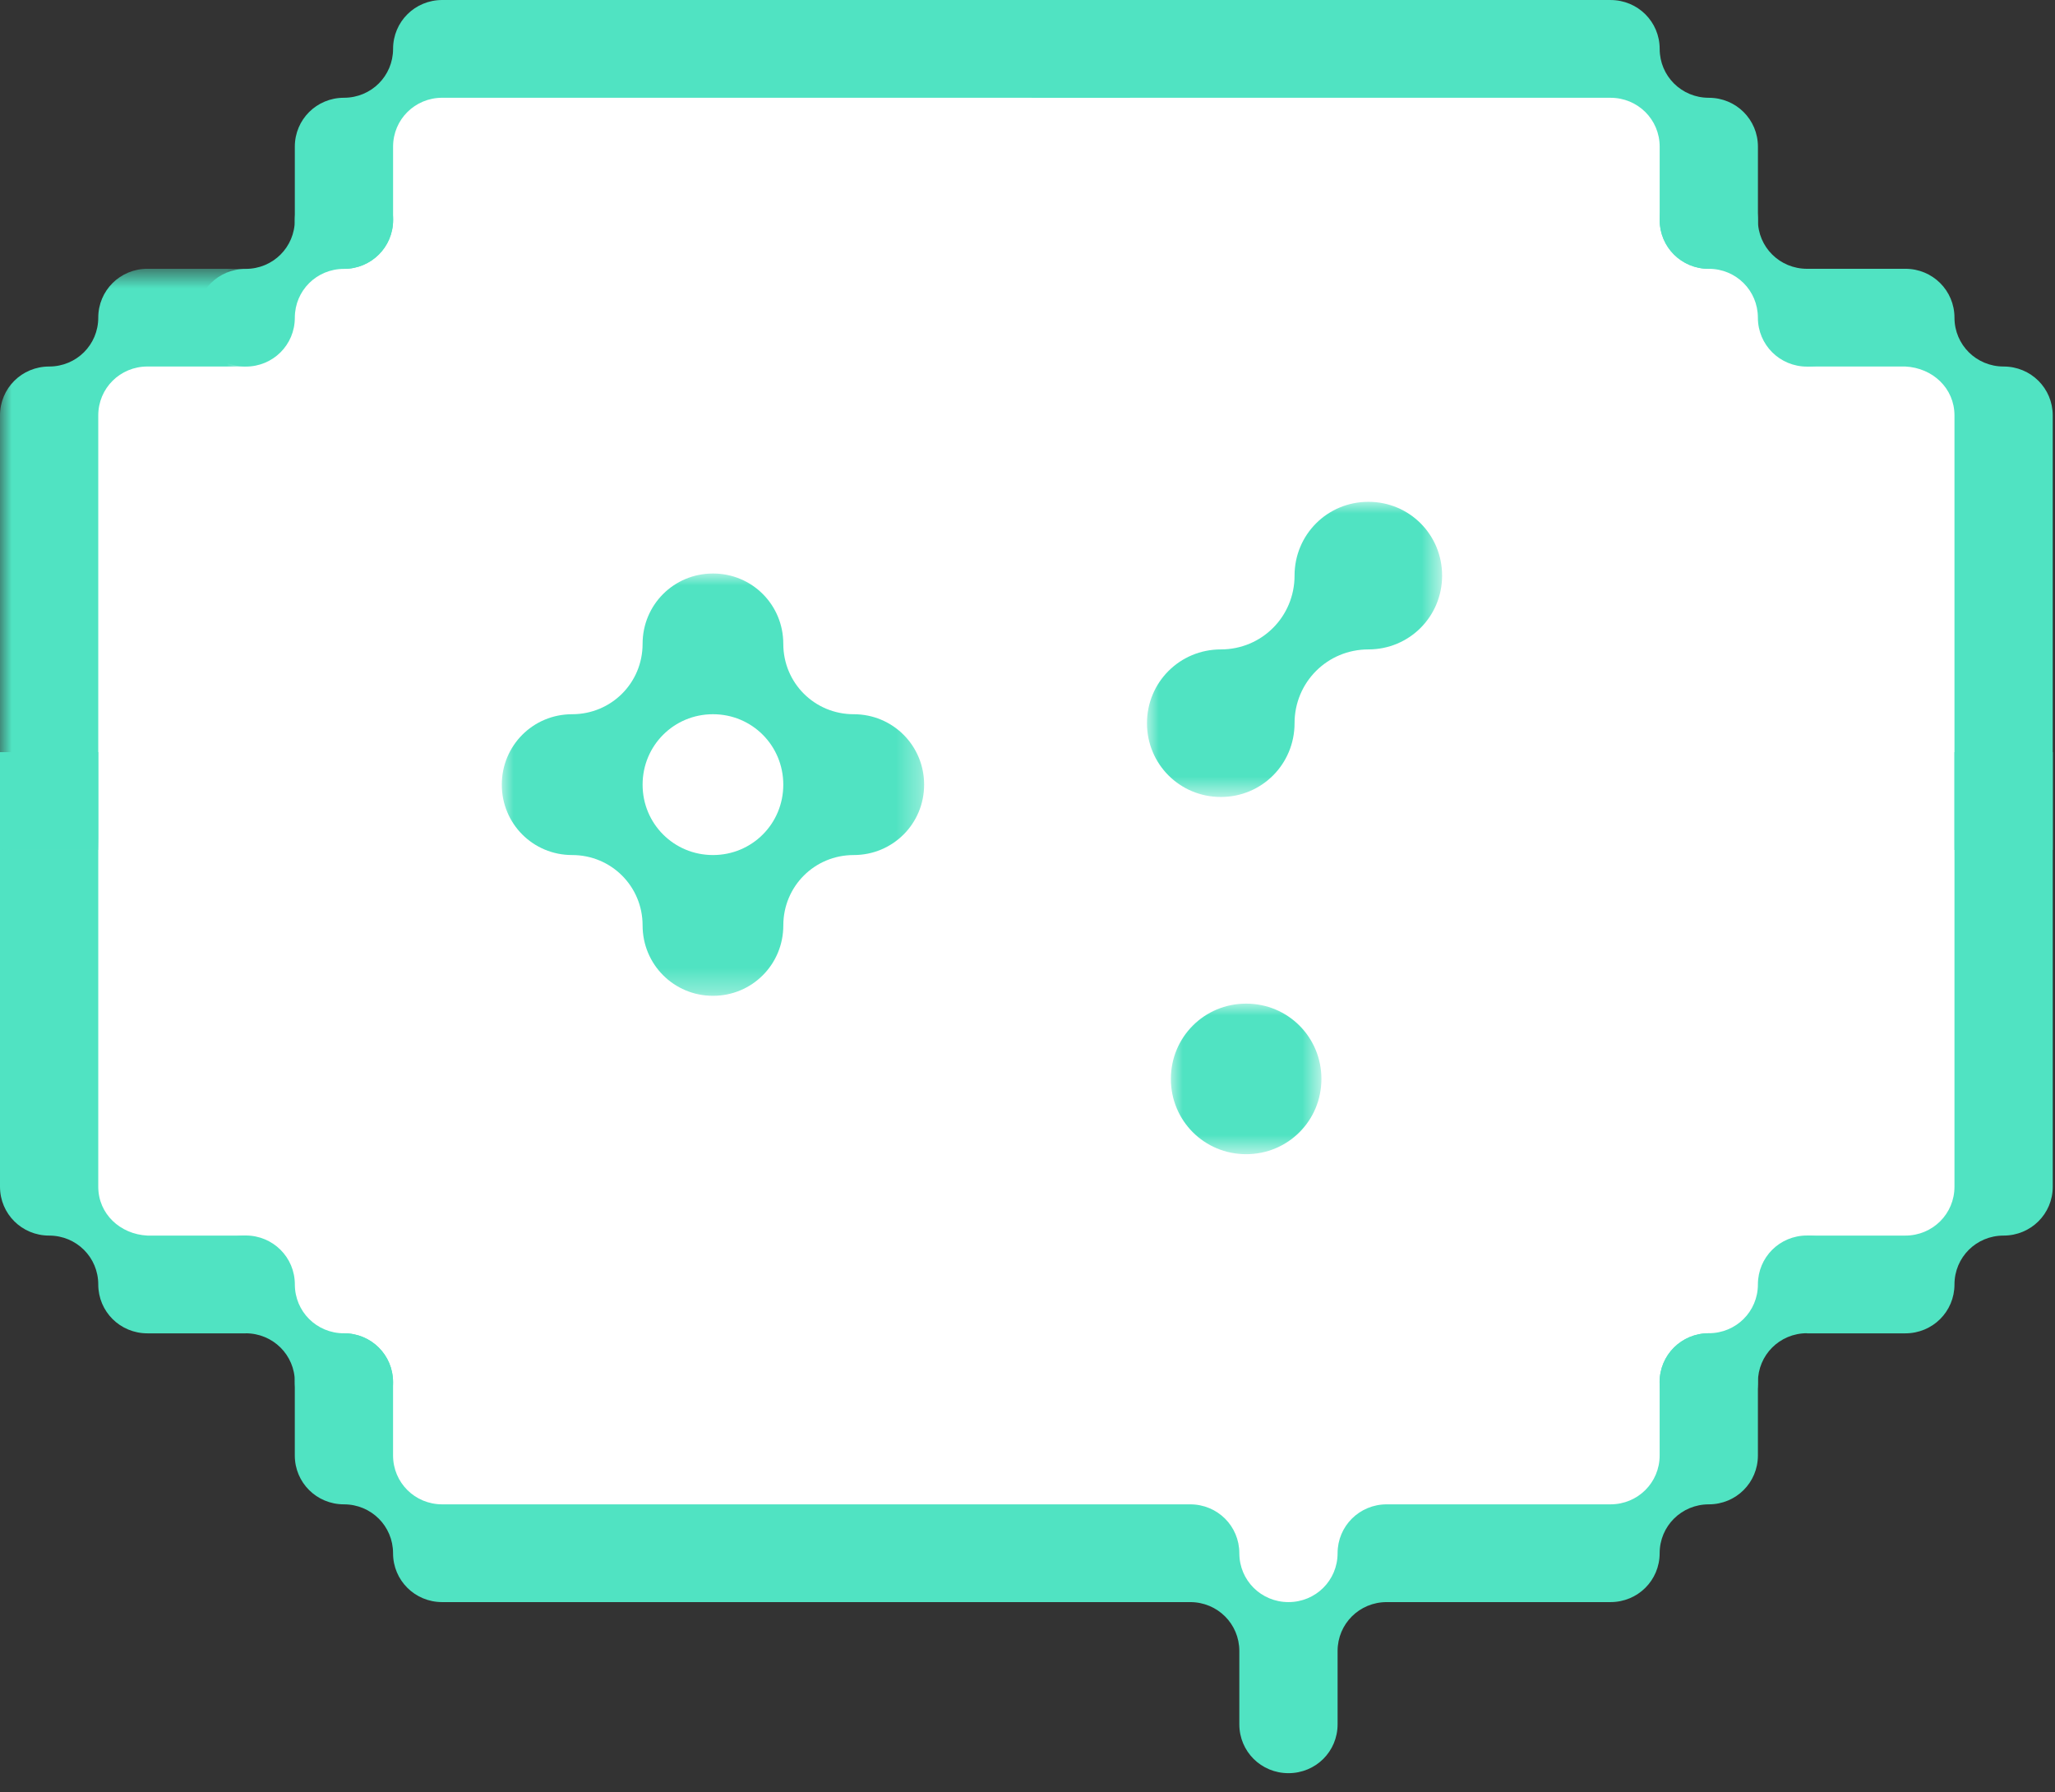
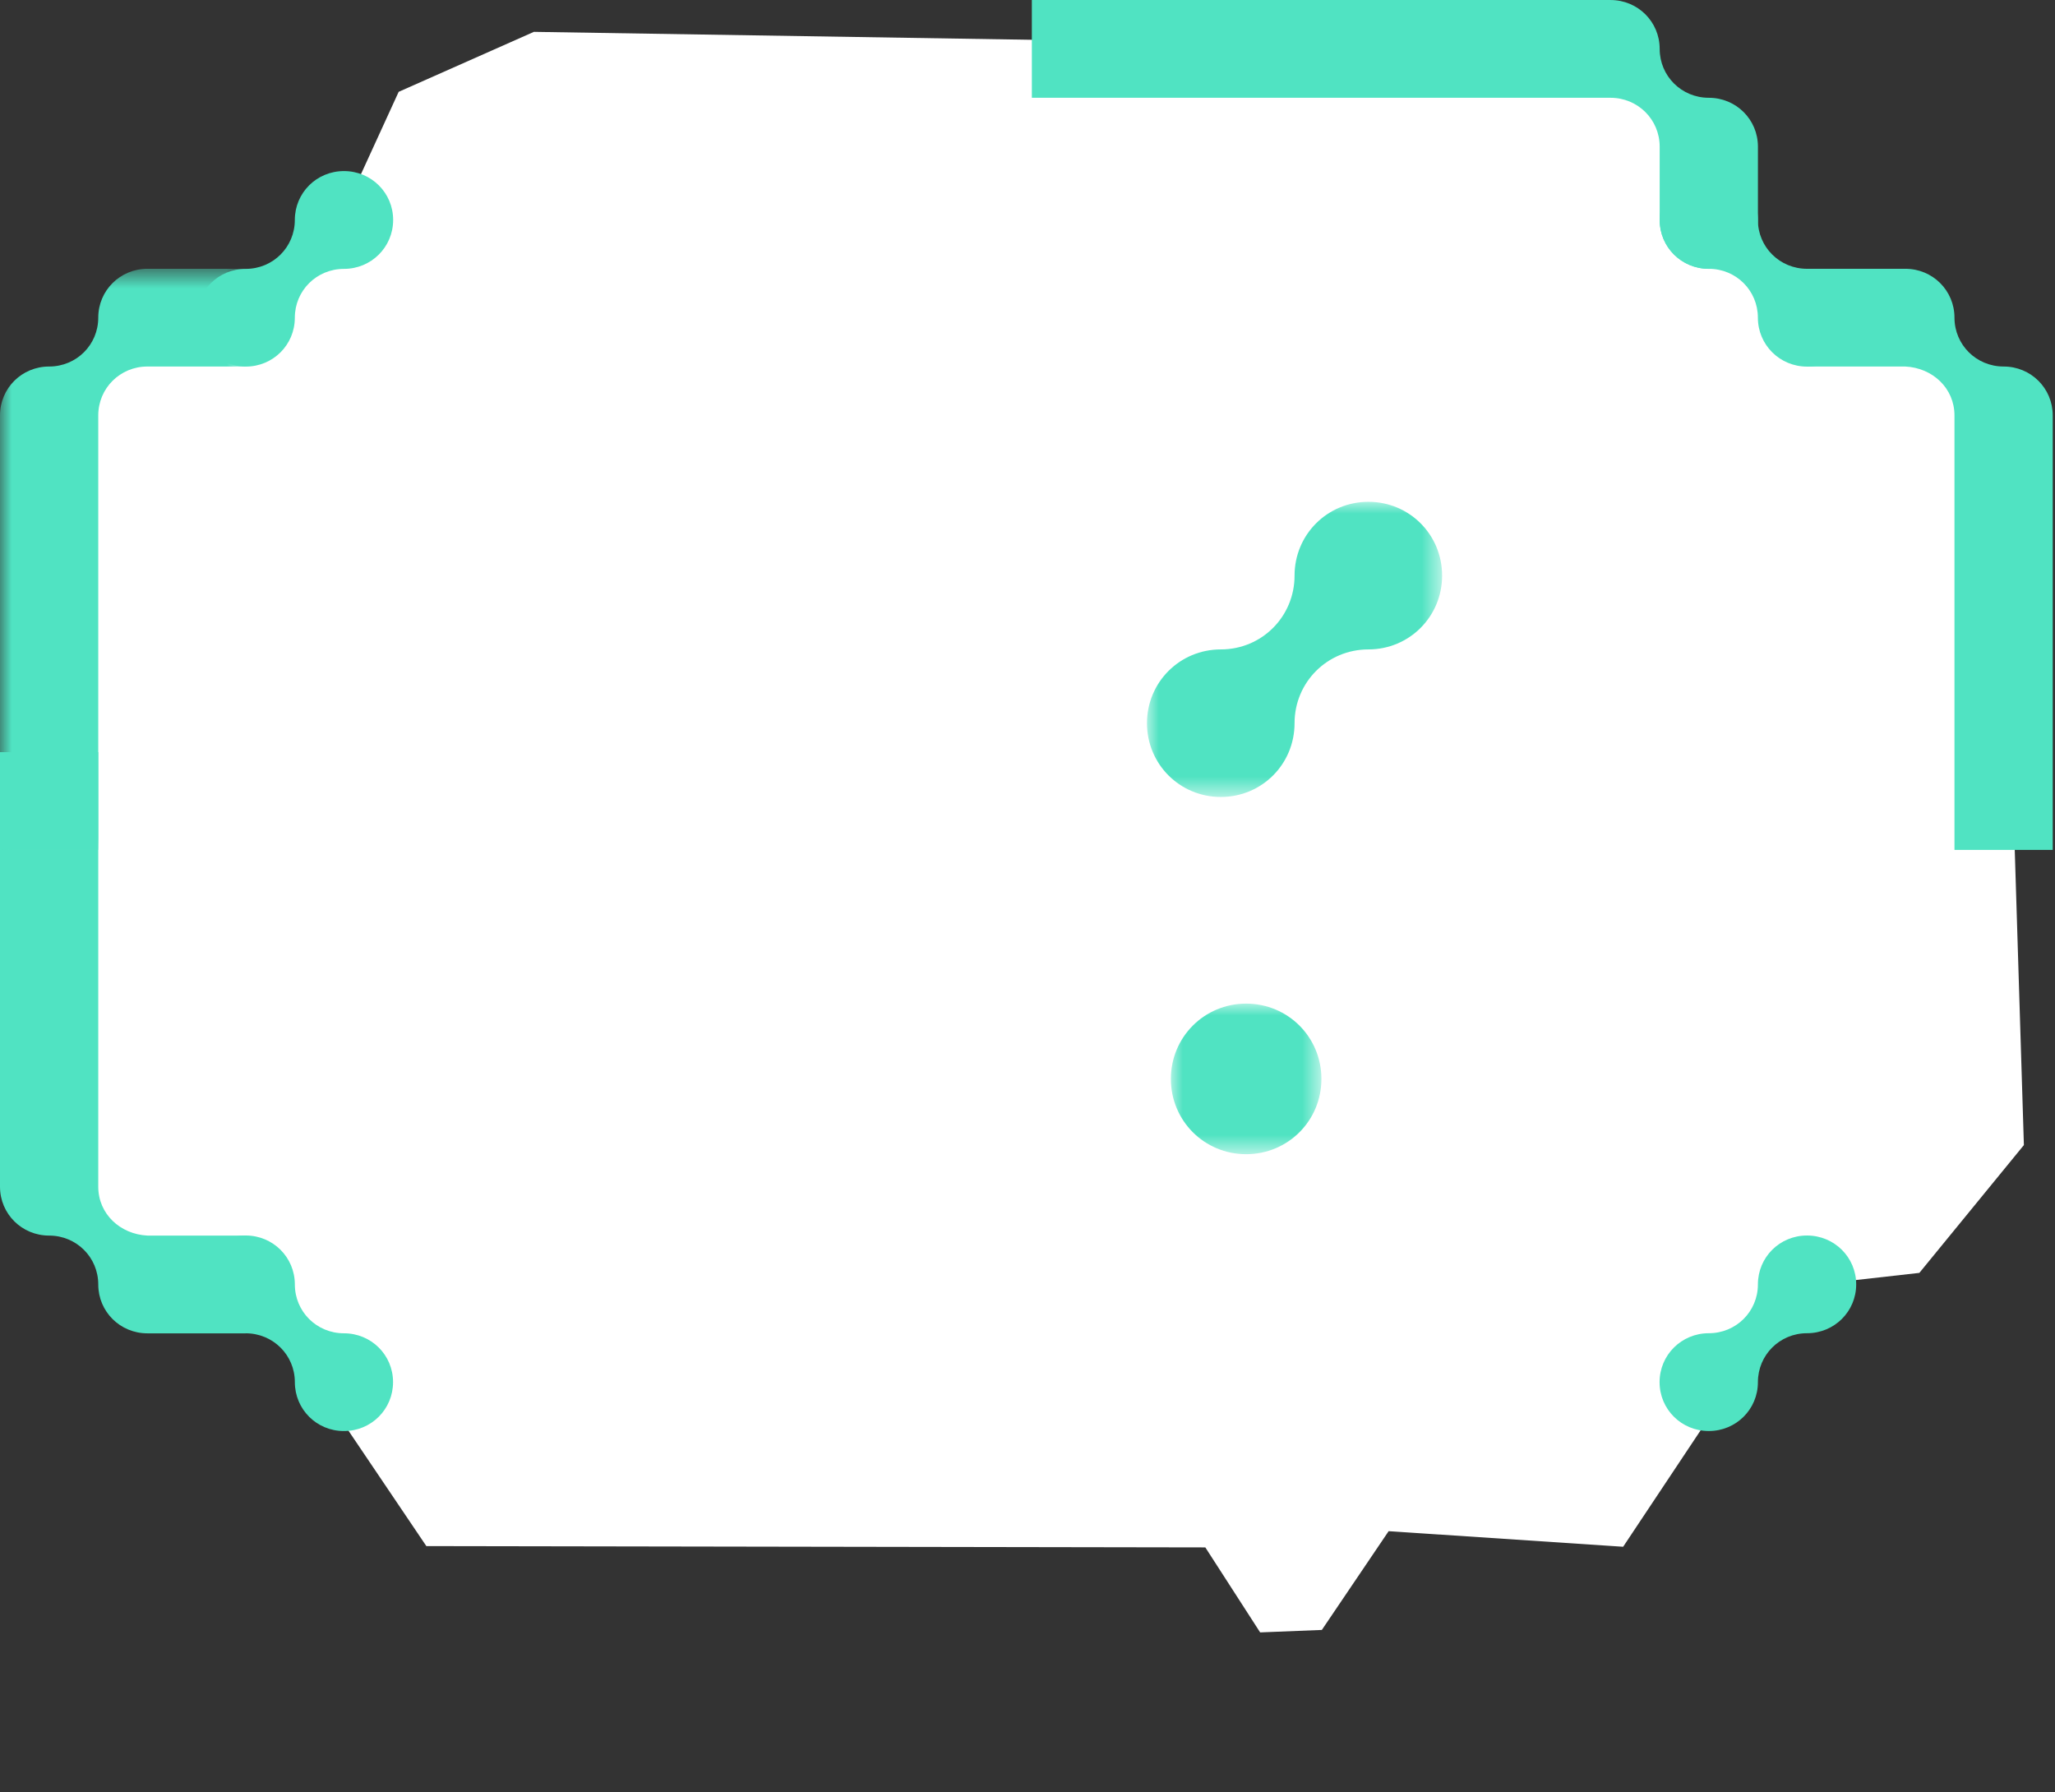
<svg xmlns="http://www.w3.org/2000/svg" xmlns:xlink="http://www.w3.org/1999/xlink" width="86px" height="75px" viewBox="0 0 86 75" version="1.1">
  <rect x="0" y="0" width="86" height="75" fill="#333333" stroke="none" />
  <title>Group 2</title>
  <desc>Created with Sketch.</desc>
  <defs>
    <polygon id="path-1" points="9.28908553e-20 0.68 9.28908553e-20 25 10.285 25 10.285 0.68 0 0.68" />
    <polygon id="path-3" points="17.674 17.672 0 17.672 0 0 17.674 0" />
    <polygon id="path-5" points="12.351 12.351 0 12.351 0 0 12.351 0" />
    <polygon id="path-7" points="6.3 3.151 6.3 0 0 0 0 3.151 0 6.301 6.3 6.301" />
  </defs>
  <g id="Page-1" stroke="none" stroke-width="1" fill="none" fill-rule="evenodd">
    <g id="Desktop-HD-/-Homepage-Copy" transform="translate(-157, -2410)">
      <g id="Group-2" transform="translate(157, 2410)">
        <g id="Group">
          <polygon id="Path-2" fill="#FFFFFF" points="22.343 1.333 16.684 3.843 14.926 7.682 12.028 12.174 8.079 12.888 3.368 16.397 2.192 49.324 5.866 53.877 9.375 54.427 12.122 55.574 13.606 58.424 17.842 64.701 50.442 64.756 52.736 68.313 55.318 68.21 58.113 64.077 67.927 64.729 71.821 58.878 75.447 53.817 80.323 53.268 84.698 47.919 83.709 15.979 79.011 13.74 73.537 11.164 70.797 6.873 68.551 2.071" />
          <g id="Page-1-Copy">
-             <path d="M51.865,69.091 C51.865,67.954 50.951,67.045 49.808,67.045 L18.505,67.045 C17.363,67.045 16.449,66.136 16.449,65 C16.449,63.863 15.535,62.954 14.393,62.954 C13.251,62.954 12.337,62.045 12.337,60.909 L12.337,57.841 C12.337,56.704 13.251,55.795 14.393,55.795 C15.535,55.795 16.449,56.704 16.449,57.841 L16.449,60.909 C16.449,62.045 17.363,62.954 18.505,62.954 L49.808,62.954 C50.951,62.954 51.865,63.863 51.865,65 C51.865,66.136 52.778,67.045 53.921,67.045 C55.063,67.045 55.977,66.136 55.977,65 C55.977,63.863 56.891,62.954 58.033,62.954 L67.398,62.954 C68.541,62.954 69.455,62.045 69.455,60.909 L69.455,57.841 C69.455,56.704 70.371,55.795 71.513,55.795 C72.655,55.795 73.567,56.704 73.567,57.841 L73.567,60.909 C73.567,62.045 72.655,62.954 71.513,62.954 C70.371,62.954 69.455,63.863 69.455,65 C69.455,66.136 68.541,67.045 67.398,67.045 L58.033,67.045 C56.891,67.045 55.977,67.954 55.977,69.091 L55.977,72.161 C55.977,73.297 55.063,74.204 53.921,74.204 C52.778,74.204 51.865,73.297 51.865,72.161 L51.865,69.091 Z" id="Fill-1" fill="#50E3C2" />
-             <path d="M81.793,31.477 L81.793,49.662 C81.793,50.798 80.879,51.707 79.737,51.707 L75.62,51.707 L75.62,55.798 L79.737,55.798 C80.879,55.798 81.793,54.889 81.793,53.752 C81.793,52.616 82.705,51.707 83.847,51.707 C84.992,51.707 85.906,50.798 85.906,49.662 L85.906,31.477" id="Fill-3" fill="#50E3C2" />
            <path d="M0,31.477 L0,49.662 C0,50.798 0.914,51.707 2.056,51.707 C3.199,51.707 4.112,52.616 4.112,53.752 C4.112,54.889 5.026,55.798 6.169,55.798 L10.281,55.798 L10.281,51.707 L6.169,51.707 C5.026,51.65 4.112,50.798 4.112,49.662 L4.112,31.477" id="Fill-5" fill="#50E3C2" />
            <path d="M14.393,55.796 C15.536,55.796 16.449,56.703 16.449,57.839 C16.449,58.976 15.536,59.887 14.393,59.887 C13.251,59.887 12.339,58.976 12.339,57.839 C12.339,56.703 11.423,55.796 10.281,55.796 C9.138,55.796 8.225,54.887 8.225,53.751 C8.225,52.614 9.138,51.703 10.281,51.703 C11.423,51.703 12.339,52.614 12.339,53.751 C12.339,54.887 13.251,55.796 14.393,55.796" id="Fill-7" fill="#50E3C2" />
            <path d="M73.567,53.75 C73.567,52.613 74.479,51.704 75.621,51.704 C76.763,51.704 77.68,52.613 77.68,53.75 C77.68,54.886 76.763,55.793 75.621,55.793 C74.479,55.793 73.567,56.704 73.567,57.841 C73.567,58.977 72.653,59.886 71.511,59.886 C70.368,59.886 69.452,58.977 69.452,57.841 C69.452,56.704 70.368,55.793 71.511,55.793 C72.653,55.793 73.567,54.886 73.567,53.75" id="Fill-9" fill="#50E3C2" />
            <g id="Group-13" transform="translate(0, 10.568)">
              <mask id="mask-2" fill="white">
                <use xlink:href="#path-1" />
              </mask>
              <g id="Clip-12" />
              <path d="M4.112,25 L4.112,6.816 C4.112,5.68 5.026,4.77 6.168,4.77 L10.285,4.77 L10.285,0.68 L6.168,0.68 C5.026,0.68 4.112,1.589 4.112,2.725 C4.112,3.861 3.2,4.77 2.058,4.77 C0.913,4.77 -0,5.68 -0,6.816 L-0,25" id="Fill-11" fill="#50E3C2" mask="url(#mask-2)" />
            </g>
            <path d="M85.905,35.568 L85.905,17.384 C85.905,16.247 84.992,15.338 83.849,15.338 C82.707,15.338 81.793,14.429 81.793,13.293 C81.793,12.157 80.879,11.248 79.737,11.248 L75.624,11.248 L75.624,15.338 L79.737,15.338 C80.879,15.395 81.793,16.247 81.793,17.384 L81.793,35.568" id="Fill-14" fill="#50E3C2" />
            <path d="M71.512,11.249 C70.37,11.249 69.456,10.342 69.456,9.206 C69.456,8.07 70.37,7.158 71.512,7.158 C72.655,7.158 73.566,8.07 73.566,9.206 C73.566,10.342 74.482,11.249 75.625,11.249 C76.767,11.249 77.681,12.158 77.681,13.295 C77.681,14.431 76.767,15.342 75.625,15.342 C74.482,15.342 73.566,14.431 73.566,13.295 C73.566,12.158 72.655,11.249 71.512,11.249" id="Fill-16" fill="#50E3C2" />
            <path d="M12.338,13.296 C12.338,14.432 11.427,15.341 10.284,15.341 C9.142,15.341 8.226,14.432 8.226,13.296 C8.226,12.159 9.142,11.252 10.284,11.252 C11.427,11.252 12.338,10.341 12.338,9.205 C12.338,8.068 13.252,7.159 14.395,7.159 C15.537,7.159 16.453,8.068 16.453,9.205 C16.453,10.341 15.537,11.252 14.395,11.252 C13.252,11.252 12.338,12.159 12.338,13.296" id="Fill-18" fill="#50E3C2" />
-             <path d="M47.294,0 L18.507,0 C17.364,0 16.45,0.909 16.45,2.045 C16.45,3.182 15.536,4.091 14.394,4.091 C13.252,4.091 12.338,5 12.338,6.136 L12.338,9.205 C12.338,10.341 13.252,11.25 14.394,11.25 C15.536,11.25 16.45,10.341 16.45,9.205 L16.45,6.136 C16.45,5 17.364,4.091 18.507,4.091 L47.294,4.091 L47.294,0 Z" id="Fill-20" fill="#50E3C2" />
            <path d="M71.512,4.092 C70.37,4.092 69.456,3.183 69.456,2.046 C69.456,0.91 68.542,0.001 67.4,0.001 L43.182,0.001 L43.182,4.092 L67.4,4.092 C68.542,4.092 69.456,5.001 69.456,6.137 L69.456,9.205 C69.456,10.342 70.37,11.251 71.512,11.251 C72.655,11.251 73.568,10.342 73.568,9.205 L73.568,6.137 C73.568,5.001 72.655,4.092 71.512,4.092" id="Fill-22" fill="#50E3C2" />
          </g>
        </g>
        <g id="Page-1" transform="translate(21, 24)">
          <mask id="mask-4" fill="white">
            <use xlink:href="#path-3" />
          </mask>
          <g id="Clip-2" />
-           <path d="M2.943,5.889 C4.58,5.889 5.892,4.582 5.892,2.944 C5.892,1.308 7.201,0 8.838,0 C10.474,0 11.78,1.308 11.78,2.944 C11.781,4.582 13.091,5.889 14.727,5.889 C16.363,5.889 17.674,7.2 17.674,8.837 C17.674,10.473 16.363,11.782 14.727,11.782 C13.091,11.782 11.781,13.089 11.781,14.726 C11.781,16.362 10.474,17.673 8.838,17.673 C7.203,17.673 5.892,16.362 5.892,14.726 C5.892,13.089 4.58,11.782 2.943,11.782 C1.307,11.782 -0,10.473 -0,8.837 C-0,7.2 1.307,5.889 2.943,5.889 M8.838,5.889 C7.201,5.889 5.892,7.2 5.892,8.837 C5.892,10.473 7.201,11.782 8.838,11.782 C10.474,11.782 11.78,10.473 11.78,8.837 C11.78,7.2 10.474,5.889 8.838,5.889" id="Fill-1" fill="#50E3C2" mask="url(#mask-4)" />
        </g>
        <g id="Page-1" transform="translate(48, 21)">
          <mask id="mask-6" fill="white">
            <use xlink:href="#path-5" />
          </mask>
          <g id="Clip-2" />
          <path d="M3.091,6.177 C4.806,6.177 6.176,4.803 6.176,3.088 C6.176,1.372 7.55,0 9.266,0 C10.981,0 12.351,1.372 12.351,3.088 C12.351,4.803 10.981,6.177 9.266,6.177 C7.55,6.177 6.176,7.549 6.176,9.264 C6.176,10.98 4.806,12.352 3.091,12.352 C1.375,12.352 -0,10.98 -0,9.264 C-0,7.549 1.375,6.177 3.091,6.177" id="Fill-1" fill="#50E3C2" mask="url(#mask-6)" />
        </g>
        <g id="Page-1" transform="translate(49, 42)">
          <mask id="mask-8" fill="white">
            <use xlink:href="#path-7" />
          </mask>
          <g id="Clip-2" />
          <path d="M0,3.151 C0,1.401 1.4,-0 3.15,-0 C4.9,-0 6.3,1.401 6.3,3.151 C6.3,4.901 4.9,6.301 3.15,6.301 C1.4,6.301 0,4.901 0,3.151" id="Fill-1" fill="#50E3C2" mask="url(#mask-8)" />
        </g>
      </g>
    </g>
  </g>
</svg>